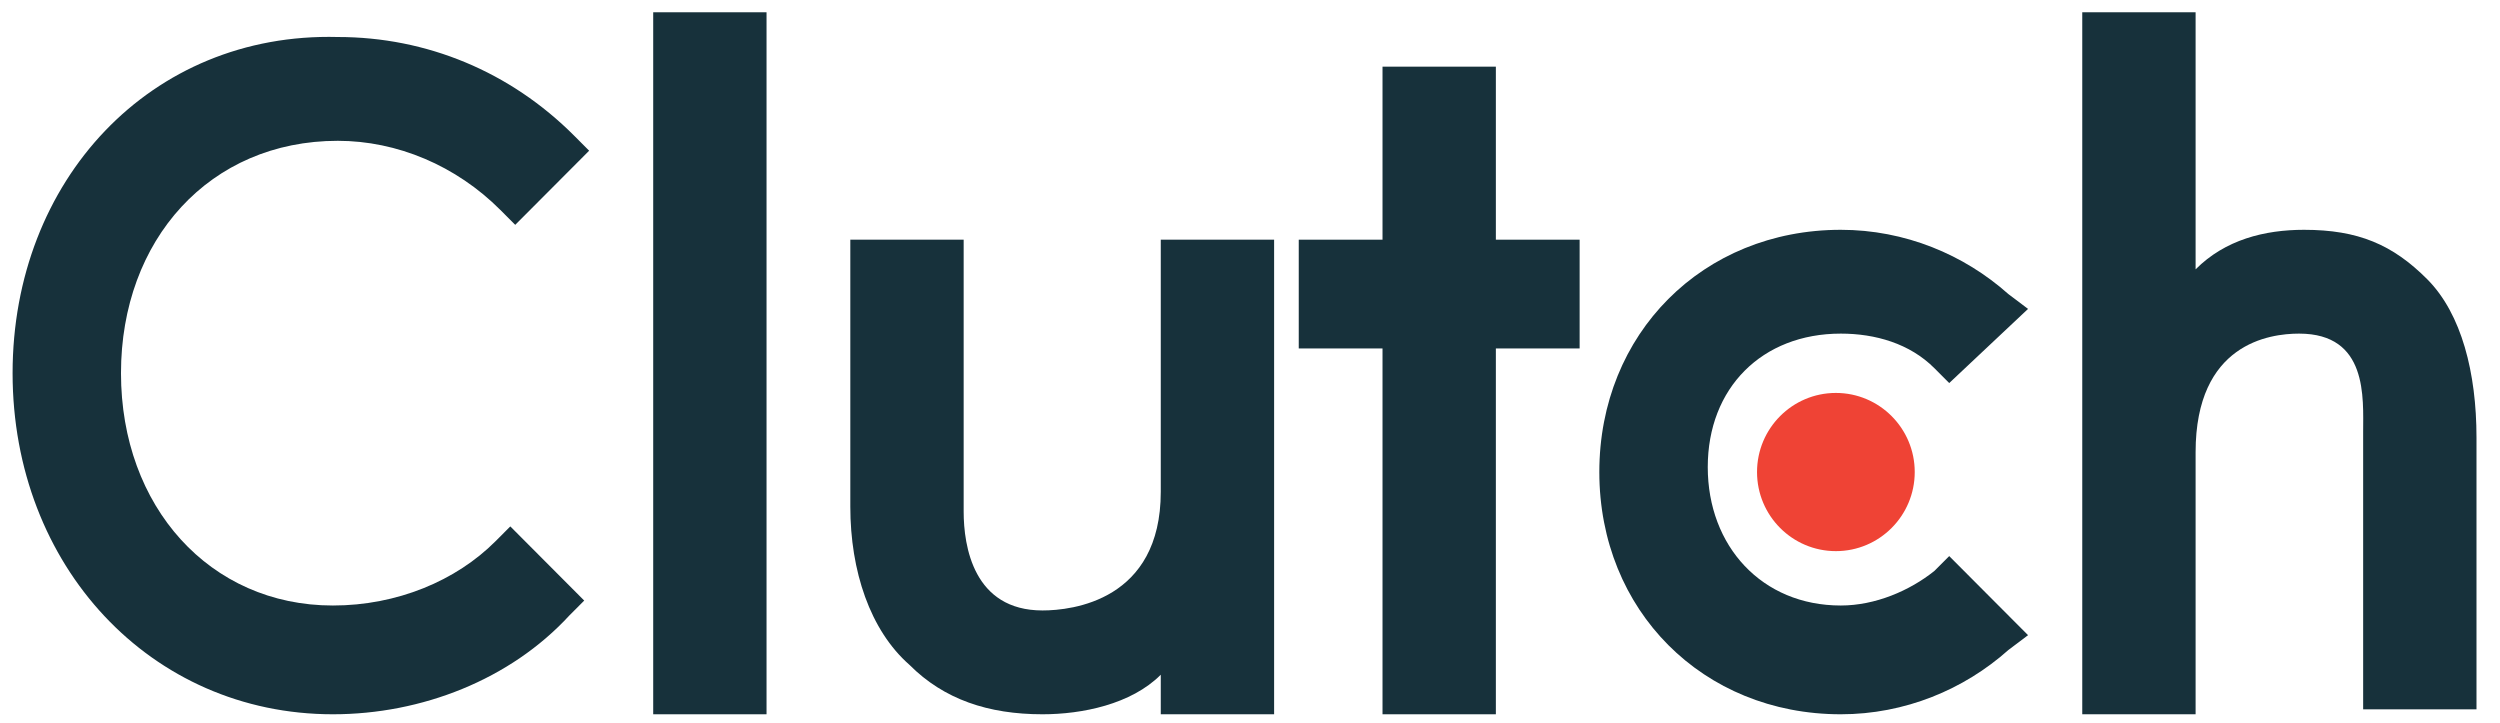
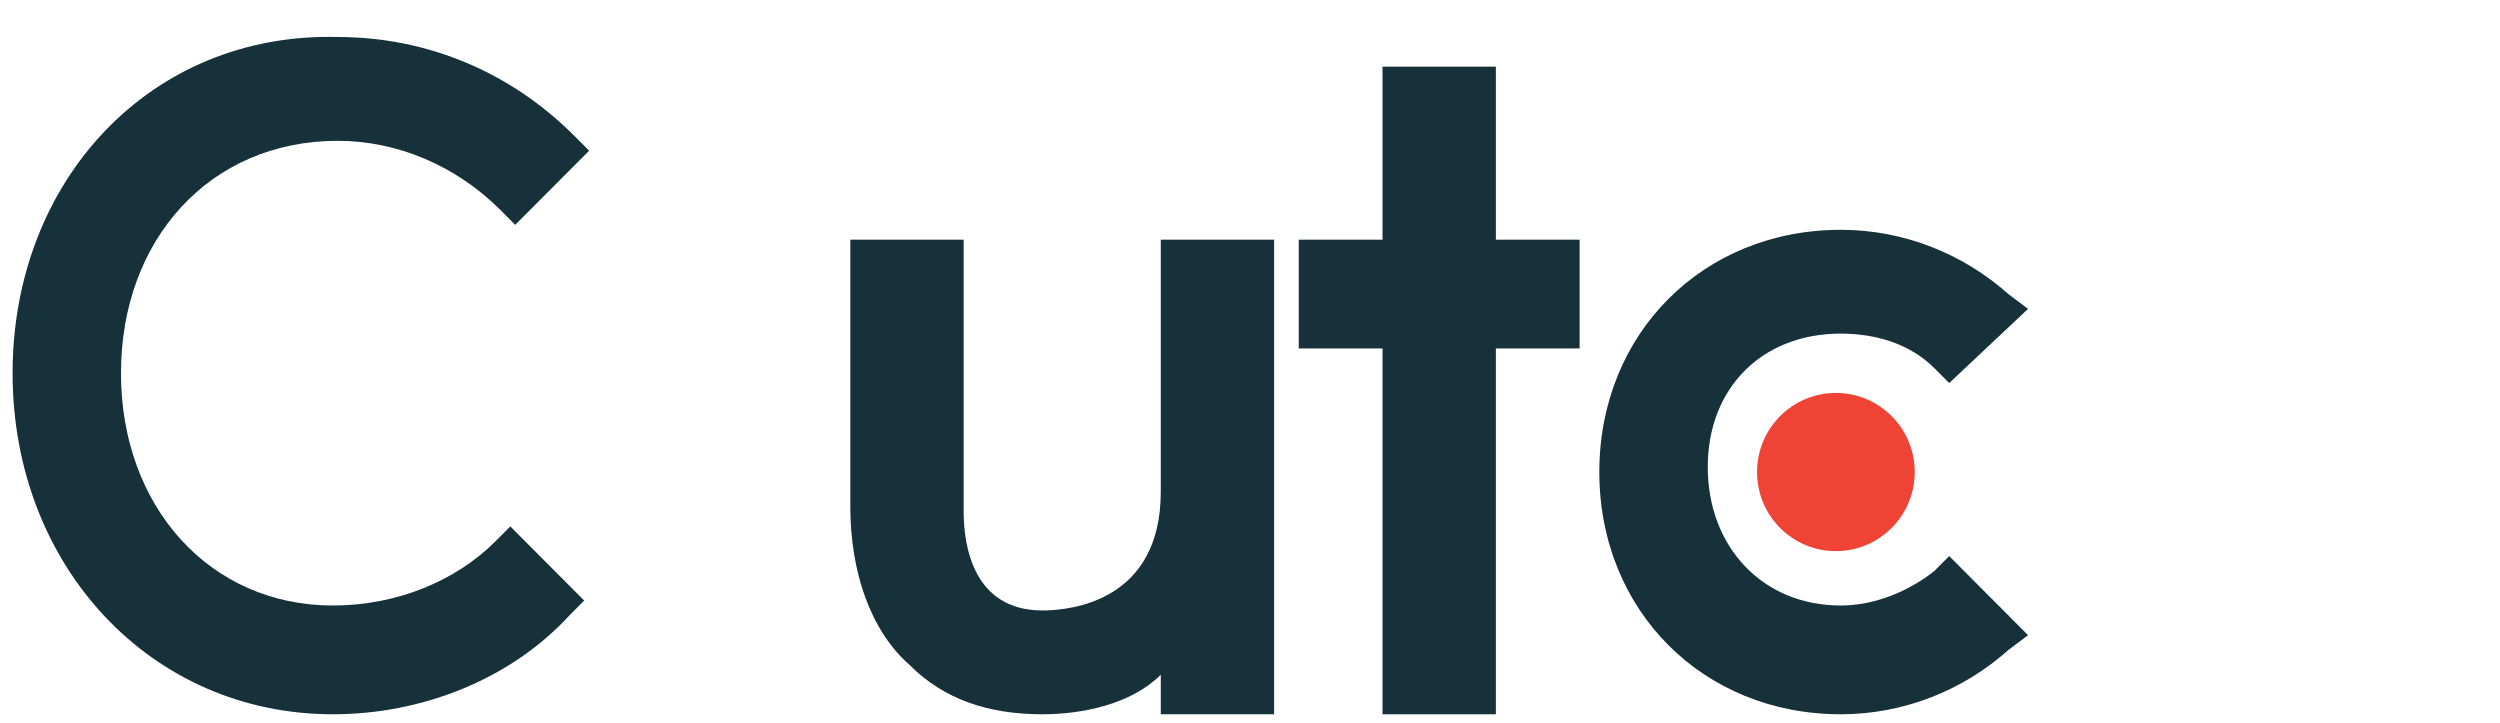
<svg xmlns="http://www.w3.org/2000/svg" width="166" height="48" viewBox="0 0 166 48" fill="none">
-   <path d="M43.373 0.815H50.898V47.428H43.373V0.815Z" fill="#17313B" />
  <path d="M77.075 32.656C77.075 39.878 71.186 40.534 69.222 40.534C64.641 40.534 63.987 36.267 63.987 33.969V15.915H56.461V33.641C56.461 37.908 57.77 41.847 60.387 44.145C62.678 46.443 65.623 47.428 69.222 47.428C71.839 47.428 75.112 46.771 77.075 44.802V47.428H84.601V15.915H77.075V32.656Z" fill="#17313B" />
  <path d="M99.325 4.426H91.799V15.915H86.237V23.137H91.799V47.428H99.325V23.137H104.887V15.915H99.325V4.426Z" fill="#17313B" />
  <path d="M128.446 37.908C126.81 39.221 124.519 40.206 122.229 40.206C116.993 40.206 113.395 36.267 113.395 31.015C113.395 25.763 116.993 22.152 122.229 22.152C124.519 22.152 126.81 22.809 128.446 24.45L129.428 25.435L134.662 20.511L133.355 19.526C130.409 16.9 126.483 15.259 122.229 15.259C113.067 15.259 106.195 22.152 106.195 31.343C106.195 40.535 113.067 47.428 122.229 47.428C126.483 47.428 130.409 45.787 133.355 43.161L134.662 42.176L129.428 36.924L128.446 37.908Z" fill="#17313B" />
-   <path d="M161.167 18.541C158.877 16.244 156.586 15.259 152.986 15.259C150.369 15.259 147.751 15.915 145.788 17.885V0.815H138.262V47.428H145.788V30.03C145.788 22.809 150.696 22.152 152.66 22.152C157.241 22.152 156.913 26.419 156.913 28.717V47.099H164.439V29.046C164.439 24.778 163.458 20.839 161.167 18.541Z" fill="#17313B" />
  <path d="M121.902 36.595C124.793 36.595 127.138 34.244 127.138 31.343C127.138 28.443 124.793 26.091 121.902 26.091C119.011 26.091 116.667 28.443 116.667 31.343C116.667 34.244 119.011 36.595 121.902 36.595Z" fill="#EF4335" />
  <path d="M32.902 35.939C30.284 38.565 26.358 40.206 22.104 40.206C13.924 40.206 8.034 33.641 8.034 24.778C8.034 15.915 13.924 9.35 22.431 9.35C26.358 9.35 30.284 10.991 33.229 13.946L34.211 14.93L39.119 10.007L38.137 9.022C33.884 4.754 28.321 2.457 22.431 2.457C9.998 2.128 0.836 11.976 0.836 24.778C0.836 37.58 9.998 47.428 22.104 47.428C27.994 47.428 33.884 45.13 37.81 40.863L38.792 39.878L33.884 34.954L32.902 35.939Z" fill="#17313B" />
</svg>